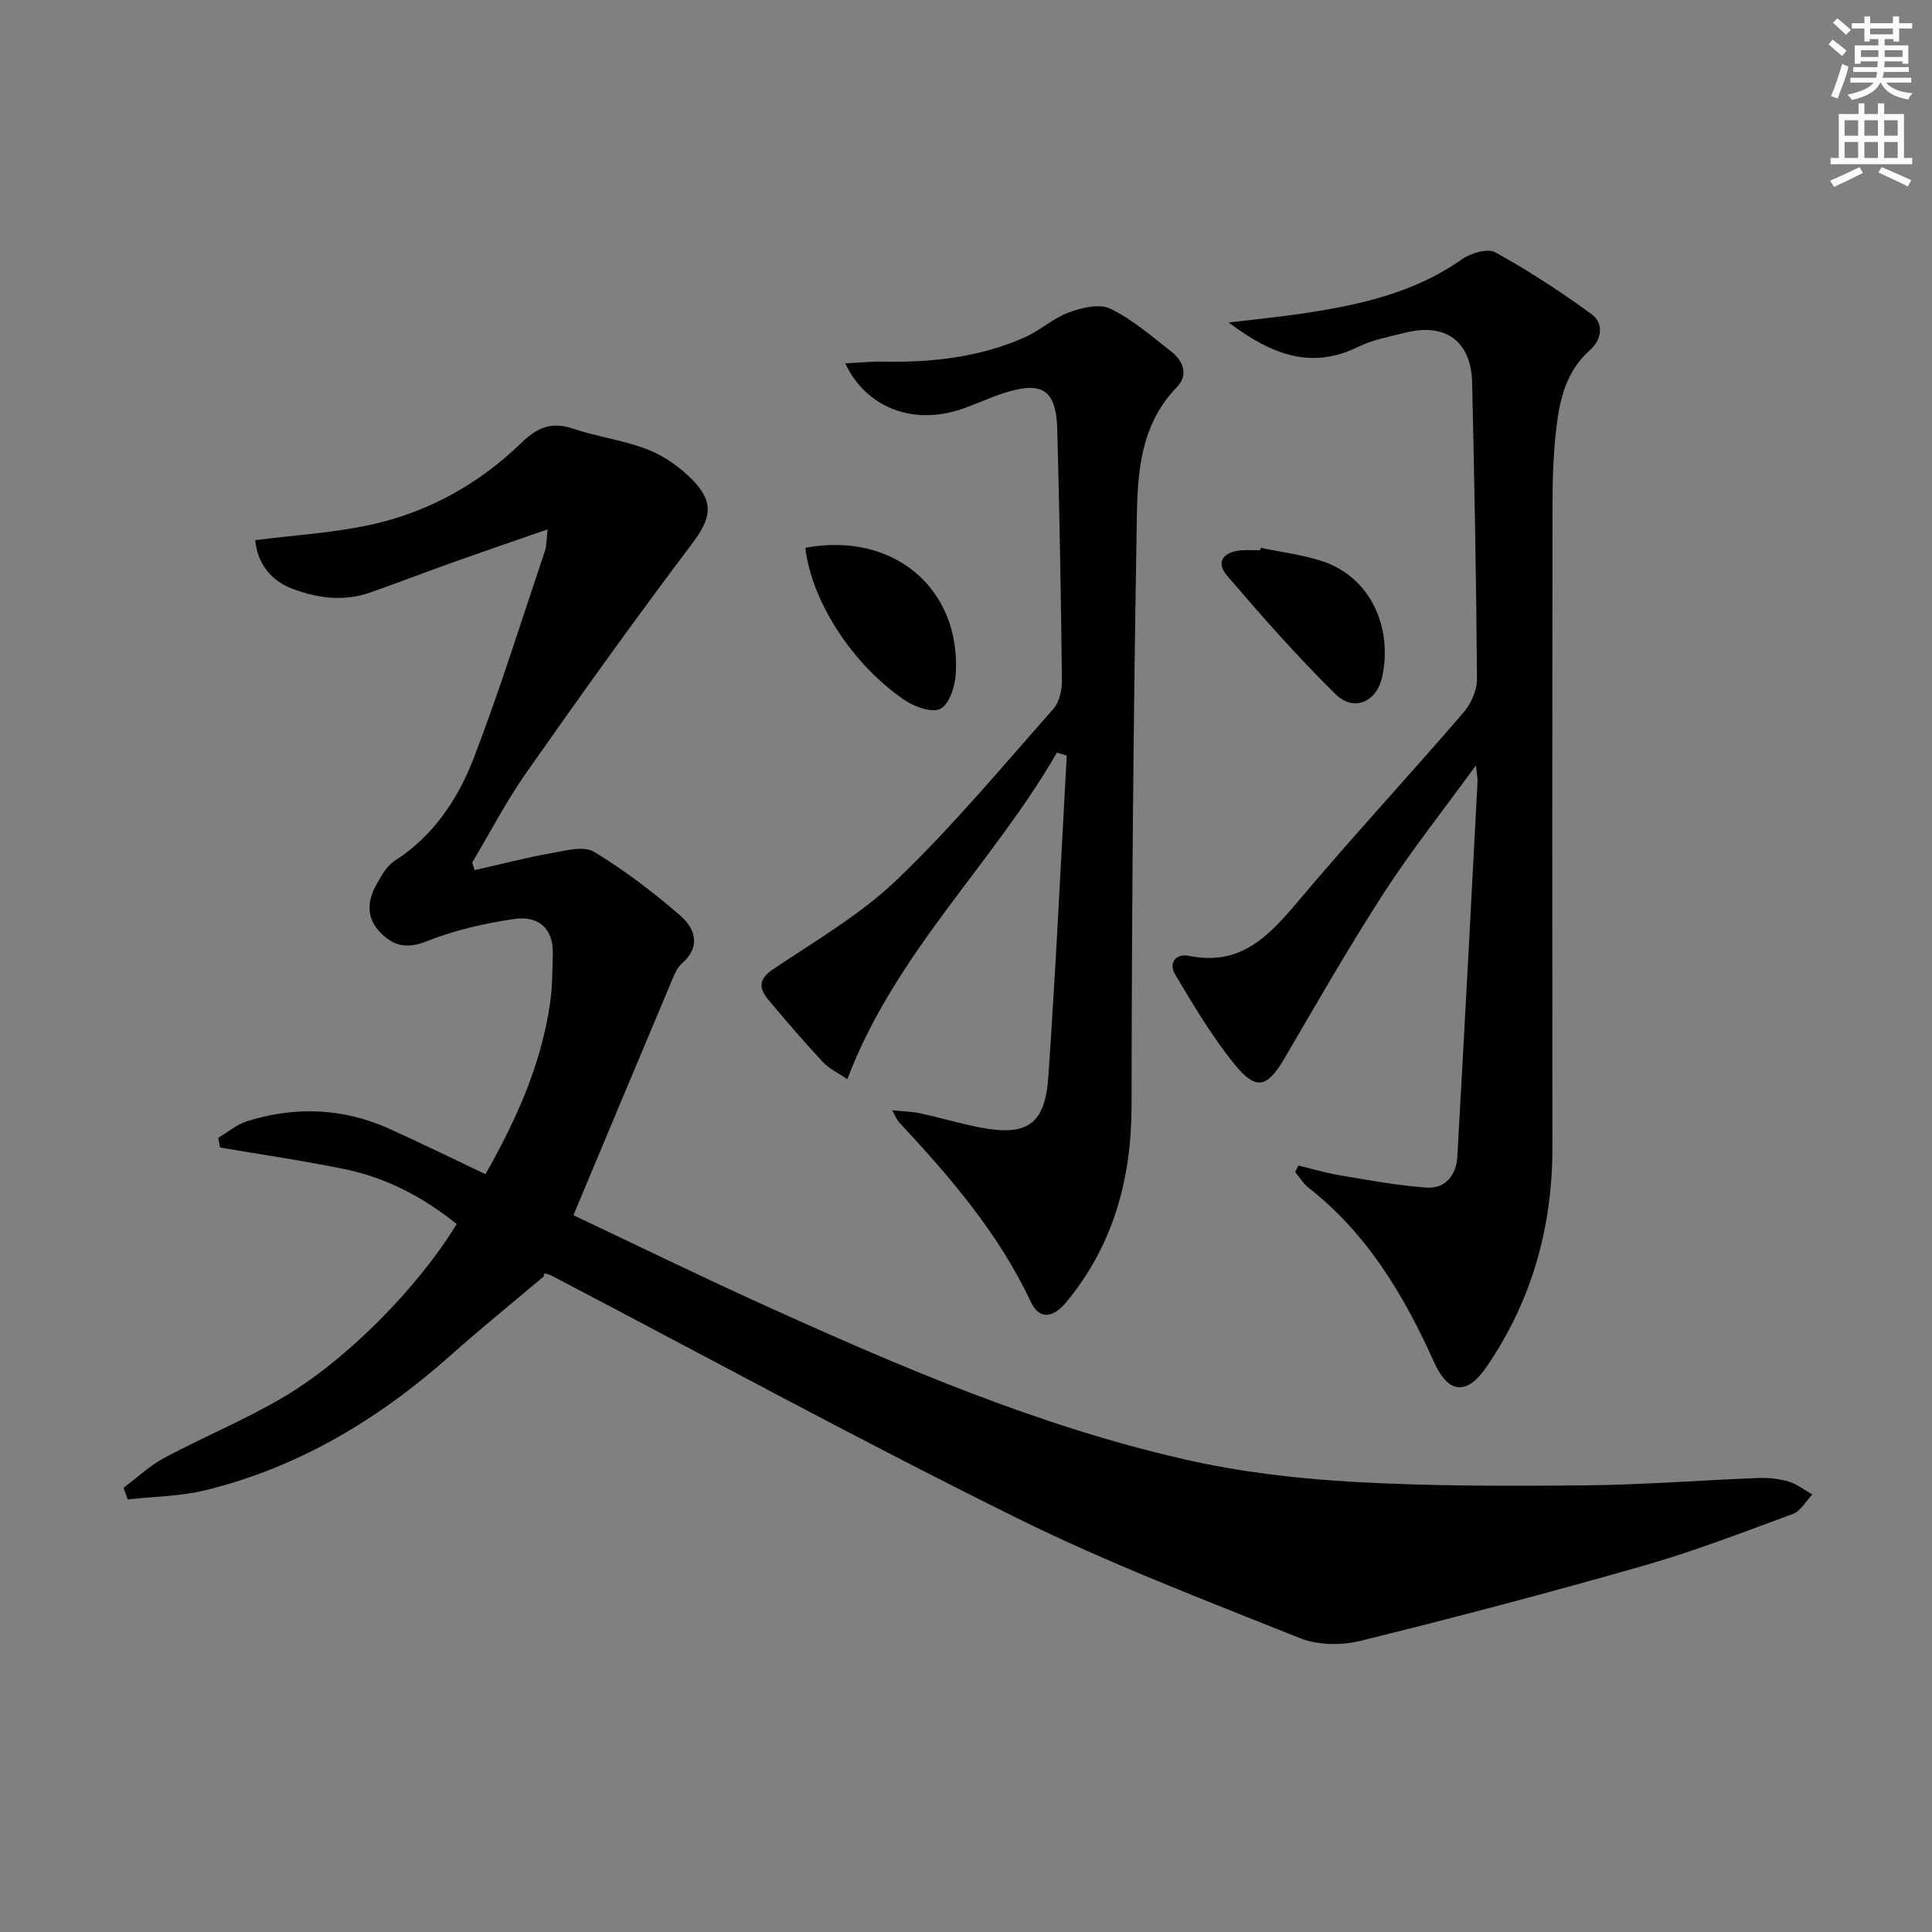
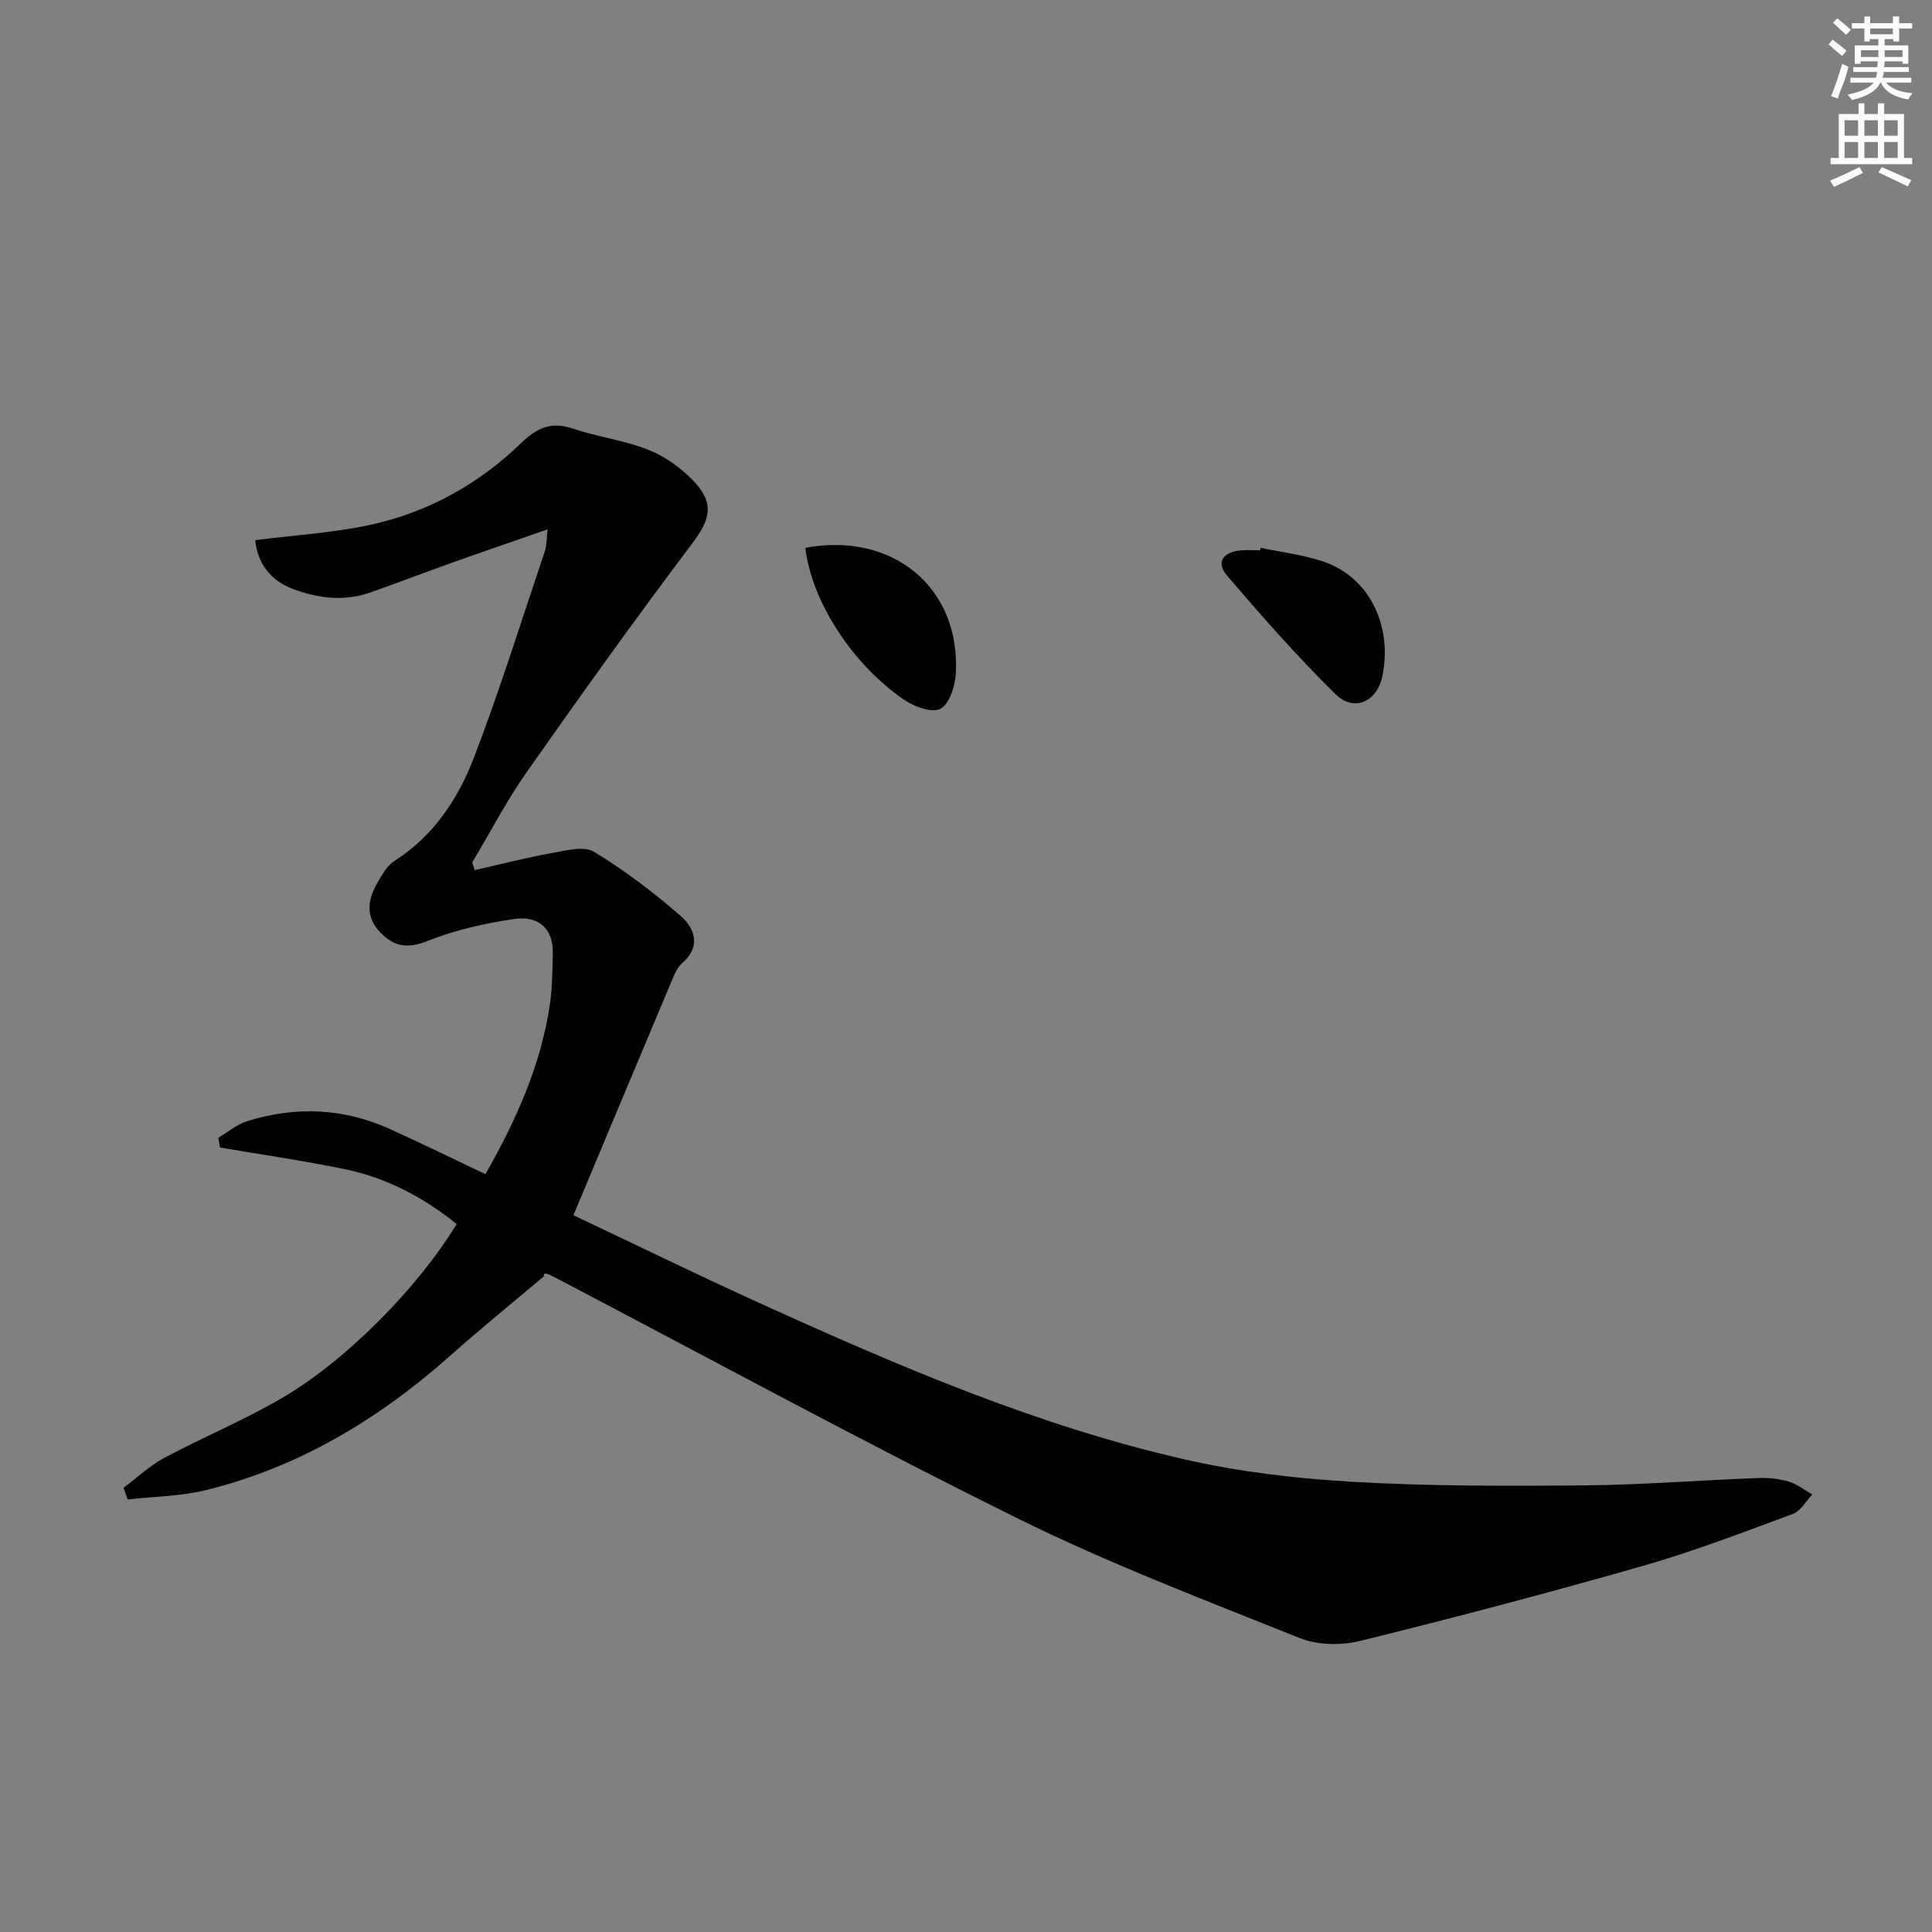
<svg xmlns="http://www.w3.org/2000/svg" enable-background="new 0 0 400 400" viewBox="0 0 400 400">
  <rect x="0" y="0" width="400" height="400" fill="#808080" stroke="none" />
  <g fill="#010102">
    <path d="m25.58 308.03c2.79-2.08 5.37-4.55 8.4-6.17 8.05-4.3 16.53-7.82 24.4-12.41 13.38-7.81 28.18-22.92 36.17-36.02-6.87-5.54-14.54-9.6-23.24-11.38-8.53-1.75-17.16-3-25.75-4.47-.12-.67-.25-1.34-.37-2.01 1.97-1.16 3.8-2.75 5.92-3.42 10.03-3.16 19.98-2.76 29.61 1.6 6.49 2.93 12.88 6.08 19.79 9.35 6.25-11 11.49-22.5 13.36-35.28.5-3.43.5-6.94.58-10.42.13-5.33-3.17-7.82-7.83-7.15-6.16.88-12.4 2.29-18.16 4.59-4.17 1.67-6.97 1.09-9.76-1.83-3.01-3.14-2.62-6.64-.65-10.08.98-1.71 2.05-3.69 3.62-4.69 8.13-5.18 13.19-12.88 16.48-21.45 5.39-14.07 9.87-28.49 14.69-42.78.35-1.03.28-2.2.53-4.41-7.11 2.48-13.47 4.65-19.81 6.91-5.63 2.01-11.21 4.15-16.84 6.14-5.42 1.92-10.85 1.24-16.05-.7-4.69-1.75-7.35-5.34-7.83-10.12 8.22-1.05 16.21-1.5 23.92-3.19 11.91-2.6 22.39-8.43 31.17-16.94 3.17-3.07 6.15-4.49 10.59-2.99 5.16 1.74 10.7 2.43 15.73 4.42 3.43 1.36 6.74 3.74 9.31 6.42 4.5 4.7 3.46 8.07-.34 13.1-11.71 15.51-23.02 31.33-34.19 47.23-4.17 5.94-7.54 12.45-11.27 18.7.17.52.35 1.04.52 1.57 5.31-1.2 10.58-2.57 15.93-3.53 2.9-.52 6.65-1.54 8.76-.27 6.34 3.83 12.32 8.39 17.92 13.26 3.02 2.62 4.3 6.41.28 9.87-.84.72-1.38 1.89-1.83 2.95-6.81 16.17-13.58 32.36-20.62 49.17 12.52 5.92 25.79 12.4 39.23 18.5 28.29 12.83 56.86 25.1 87.26 32.04 11.42 2.61 23.24 3.99 34.95 4.66 15.93.91 31.94.88 47.91.73 11.96-.11 23.9-1.06 35.86-1.52 2.13-.08 4.36.13 6.39.73 1.75.51 3.28 1.76 4.9 2.68-1.33 1.38-2.41 3.42-4.02 4.02-10.23 3.78-20.44 7.72-30.91 10.72-19.44 5.56-39 10.72-58.63 15.56-3.92.97-8.81.92-12.49-.55-19.71-7.89-39.64-15.48-58.64-24.88-32.17-15.91-63.71-33.1-95.51-49.75-1.32-.69-2.66-1.36-2.4-.31-6.45 5.45-13.02 10.77-19.34 16.39-14.77 13.14-31.29 23.11-50.59 27.88-5.26 1.3-10.82 1.33-16.25 1.94-.29-.83-.57-1.62-.86-2.41z" />
-     <path d="m268.82 241.31c2.84.68 5.65 1.53 8.52 2.01 5.99 1 11.99 2.14 18.03 2.56 3.87.27 6.13-2.58 6.35-6.35 1.47-25.88 2.82-51.77 4.19-77.66.03-.59-.11-1.19-.34-3.41-6.94 9.55-13.42 17.7-19.05 26.4-7.21 11.15-13.82 22.7-20.53 34.17-3.57 6.11-5.85 6.89-10.31 1.42-4.69-5.74-8.51-12.24-12.34-18.62-1.46-2.44.04-4.51 2.92-3.92 10.33 2.11 16.21-3.84 22.17-10.92 11.25-13.37 23.13-26.21 34.55-39.44 1.56-1.81 2.82-4.6 2.81-6.93-.14-20.47-.53-40.94-1-61.41-.2-8.63-5.58-12.48-14.02-10.29-3.21.83-6.59 1.42-9.52 2.87-9.71 4.79-17.94 1.7-26.86-5.02 5.68-.68 10.45-1.15 15.19-1.85 11.71-1.74 23.14-4.22 33.13-11.26 1.81-1.28 5.3-2.29 6.9-1.41 6.88 3.81 13.52 8.13 19.87 12.77 2.67 1.95 2.16 5.29-.29 7.46-4.89 4.33-6.26 10.12-6.96 16.1-.59 5.11-.8 10.28-.8 15.43-.06 44.48-.07 88.96-.02 133.45.02 16.6-4.25 31.87-13.67 45.58-4.05 5.9-7.88 5.54-10.83-1.02-6.21-13.81-13.81-26.57-25.97-36.1-1.11-.87-1.87-2.17-2.79-3.28.24-.44.46-.89.67-1.33z" />
-     <path d="m218.82 155.82c-13.27 23.04-33.5 41.52-43.39 67.62-1.78-1.23-3.72-2.13-5.08-3.58-3.86-4.12-7.53-8.42-11.17-12.75-2-2.37-2.33-4.29.9-6.46 8.76-5.88 18.09-11.3 25.64-18.53 11.5-11.02 21.75-23.36 32.34-35.31 1.25-1.41 1.82-3.91 1.8-5.89-.19-17.3-.5-34.6-.96-51.89-.22-8.35-3.07-10.22-11.09-7.64-3 .97-5.86 2.34-8.85 3.35-9.93 3.33-19.63-.29-23.96-9.51 2.87-.14 5.43-.41 7.98-.36 10.07.2 19.93-.92 29.21-5.04 3.15-1.4 5.83-3.94 9.03-5.12 2.69-.99 6.38-1.9 8.65-.8 4.57 2.2 8.54 5.69 12.6 8.85 2.51 1.96 3.64 4.86 1.21 7.36-8.53 8.8-8.19 20.09-8.37 30.87-.67 39.28-.99 78.56-1.03 117.84-.02 15.23-3.72 28.87-13.48 40.73-2.73 3.31-5.6 3.77-7.38-.02-6.68-14.24-16.75-25.88-27.3-37.22-.42-.45-.64-1.08-1.42-2.46 2.46.26 4.18.28 5.82.64 4.04.89 8.02 2.06 12.08 2.87 9.89 1.98 13.74-.43 14.43-10.25 1.55-22.21 2.59-44.45 3.83-66.68-.69-.22-1.36-.42-2.04-.62z" />
    <path d="m166.73 113.42c18.22-3.41 32.22 8.37 31.15 26.13-.15 2.57-1.33 6.21-3.18 7.2-1.71.92-5.4-.42-7.48-1.85-10.86-7.42-19.18-20.45-20.49-31.48z" />
    <path d="m261 113.42c4.2.88 8.5 1.41 12.56 2.7 10.42 3.33 14.77 14.06 12.61 24.01-1.13 5.2-5.86 7.32-9.63 3.62-7.92-7.77-15.27-16.15-22.5-24.58-2.45-2.86-.66-4.91 2.87-5.22 1.32-.11 2.66-.02 3.99-.02.03-.16.06-.33.1-.51z" />
  </g>
  <path d="m378.6 9.2.8-1c.9.7 1.9 1.4 2.9 2.3l-.9 1.1c-1.1-.9-2-1.7-2.8-2.4zm.5 10.7c.9-2.1 1.6-4.3 2.3-6.7.4.2.8.4 1.3.6-.7 3.1-1.5 4.3-2.2 6.6zm.4-15.2.9-.9c1 .8 2 1.6 2.8 2.4l-1 1c-1-.9-1.9-1.8-2.7-2.5zm12.5-1.3h1.2v1.4h2.7v1.1h-2.7v2.7h-1.2v-.5h-1.8v1.3h4.9v3.8h-1.2v-.5h-3.7c0 .4-.1.9-.1 1.2h5.1v1h-5.2c0 .5-.1.9-.3 1.2h6v1h-5.2c1.1 1.3 2.9 2 5.5 2.2-.4.4-.7.8-.9 1.3-2.9-.5-4.8-1.6-5.7-3.5h-.1c-.8 1.7-2.7 2.9-5.9 3.6-.2-.4-.6-.8-.9-1.1 2.8-.6 4.6-1.4 5.4-2.5h-4.8v-1h5.3c.1-.3.2-.7.2-1.2h-4.9v-1h5c0-.4 0-.8.1-1.2h-3.6v.5h-1.2v-3.8h4.9v-1.3h-1.8v.5h-1.1v-2.7h-2.6v-1.1h2.6v-1.4h1.2v1.4h4.7v-1.4zm-6.7 8.4h3.6c0-.4 0-.9 0-1.4h-3.6zm1.9-4.7h4.7v-1.2h-4.7zm6.7 3.3h-3.7v1.4h3.7z" fill="#fcfafa" />
  <path d="m384.7 21.4h1.3v2.2h2.8v-2.2h1.3v2.2h4.1v9.1h1.7v1.3h-16.9v-1.3h1.7v-9.1h4.1v-2.2zm.3 13.2.7 1.2c-1.8.9-3.8 1.9-6 2.9-.2-.4-.5-.8-.8-1.3 2.4-1 4.4-2 6.1-2.8zm-3.1-6.5h2.8v-3.2h-2.8zm0 4.6h2.8v-3.3h-2.8v3.2zm4.1-4.6h2.8v-3.2h-2.8zm0 4.6h2.8v-3.3h-2.8zm3.6 1.9c2.1.9 4.1 1.8 6.1 2.7l-.7 1.3c-2.2-1.1-4.2-2-6.1-2.9zm3.3-9.7h-2.8v3.2h2.8zm-2.8 7.8h2.8v-3.3h-2.8z" fill="#fcfafa" />
</svg>